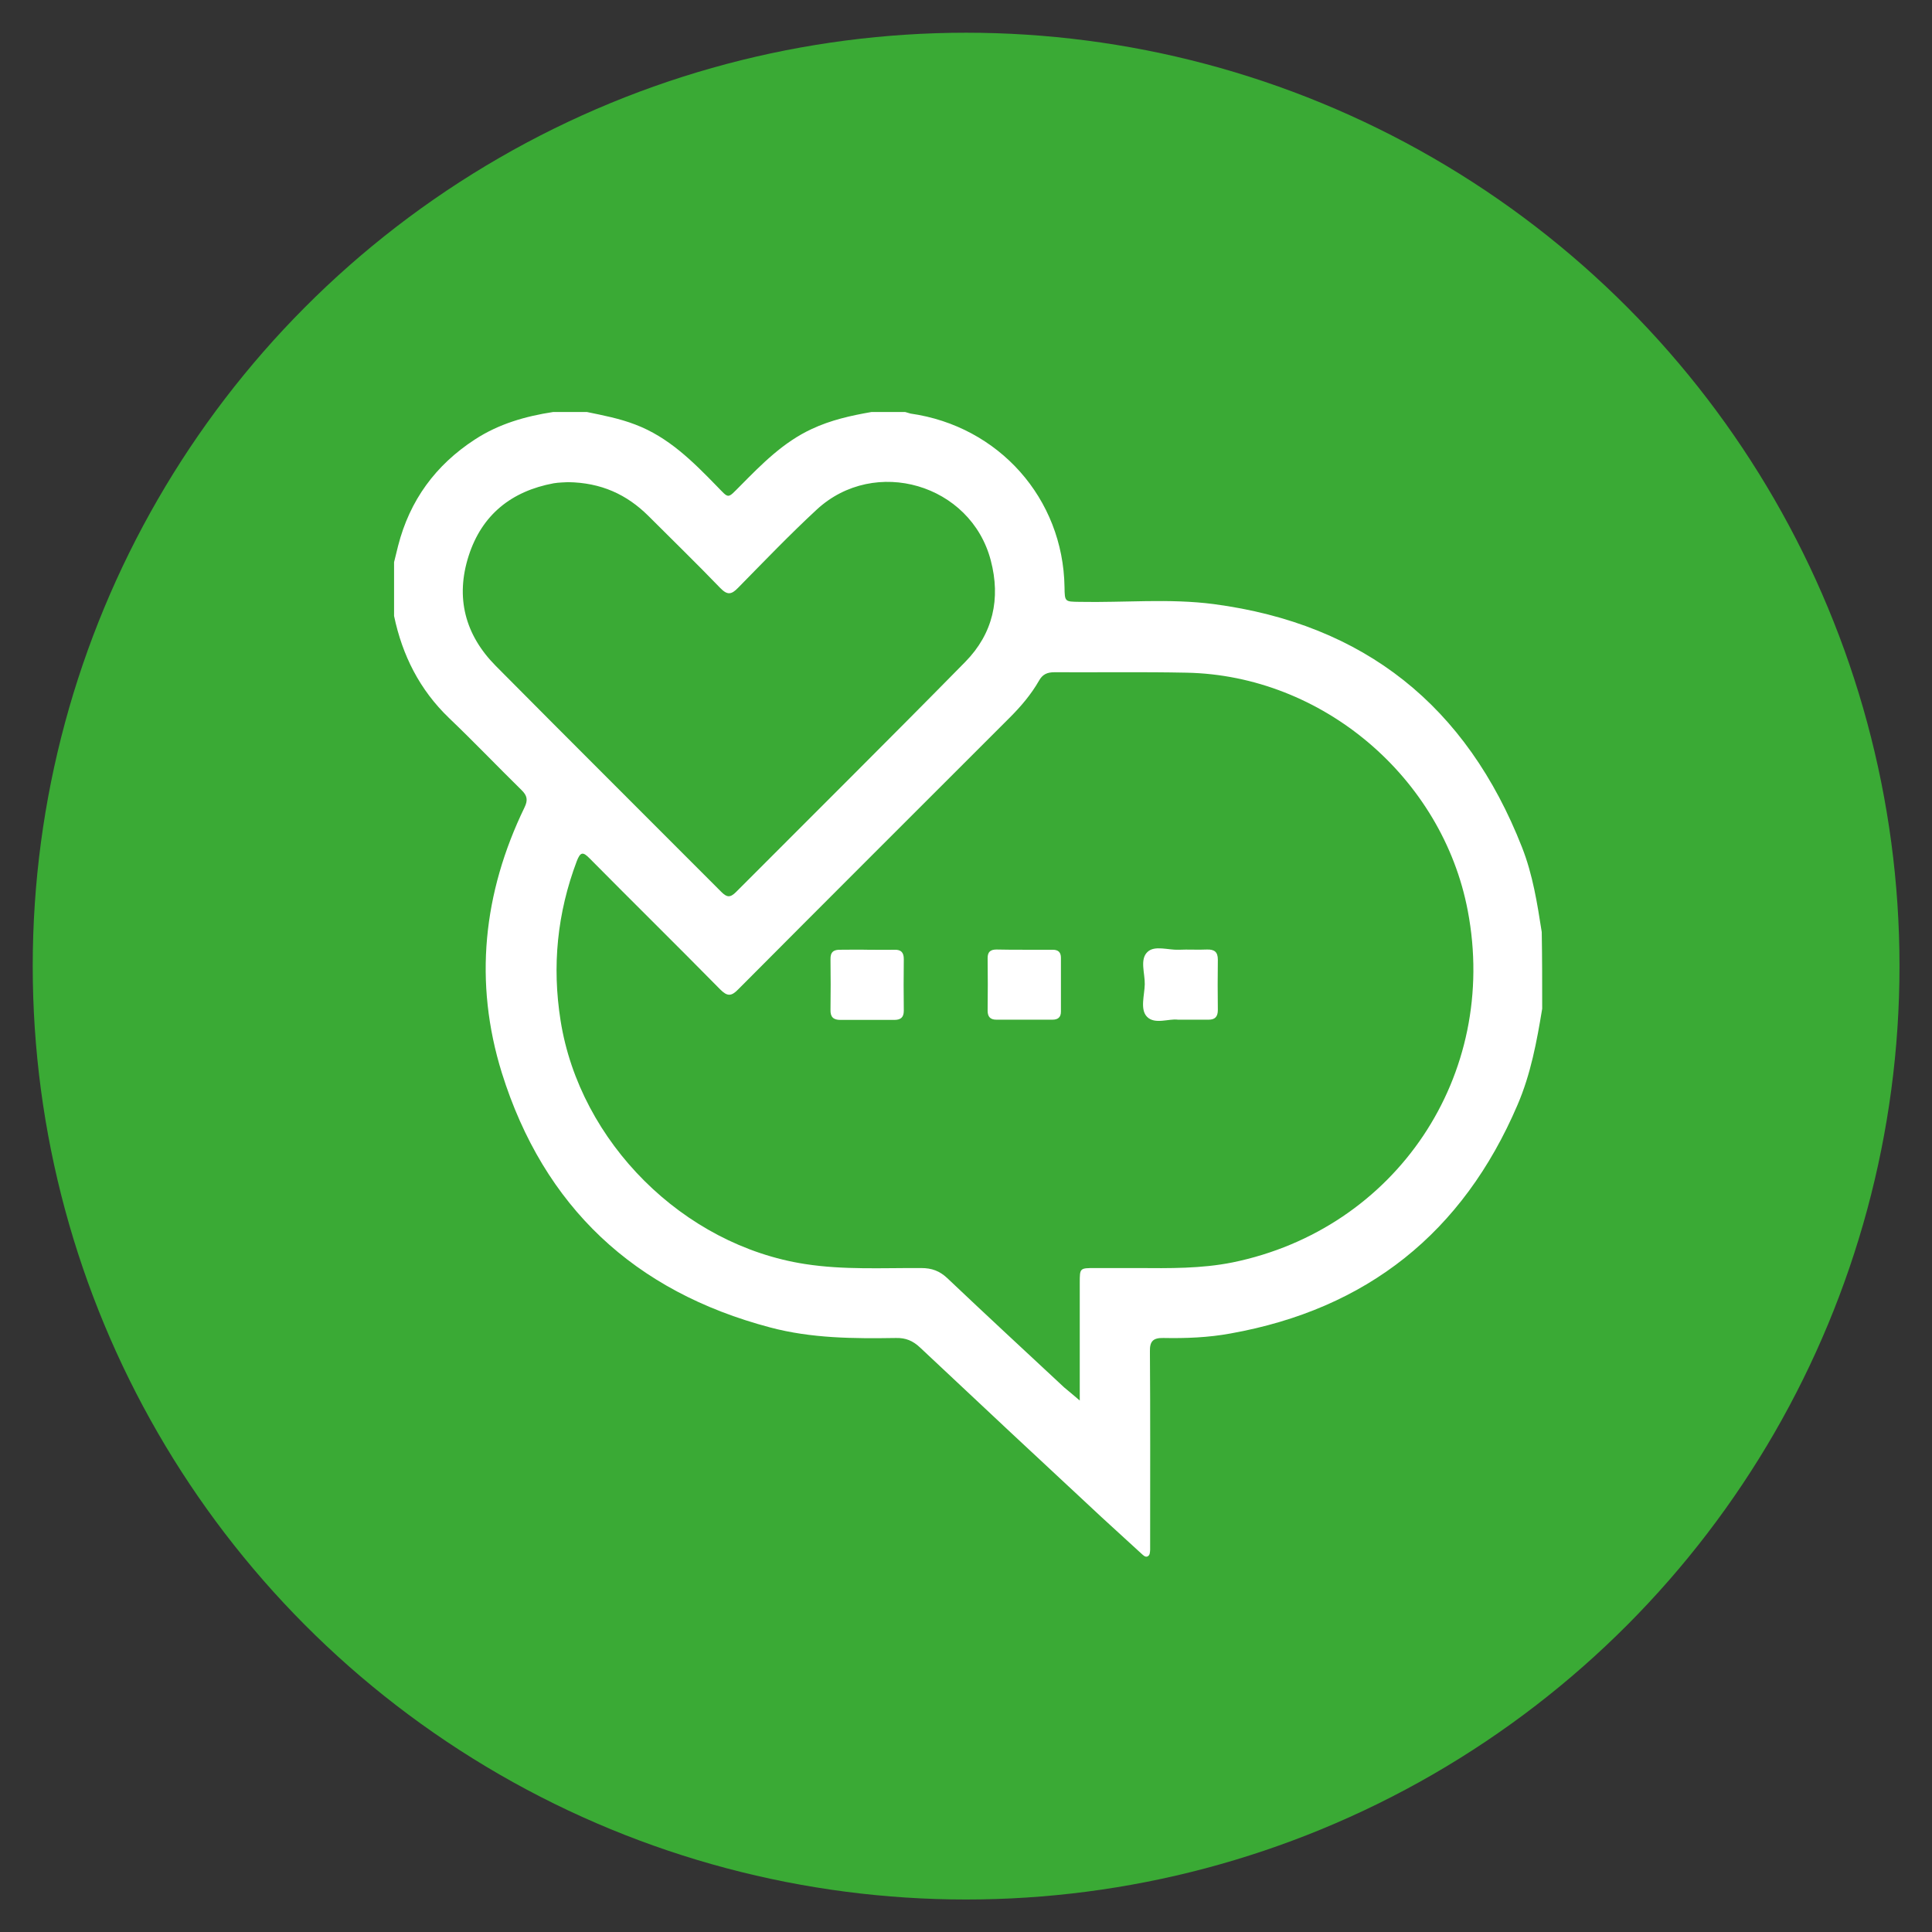
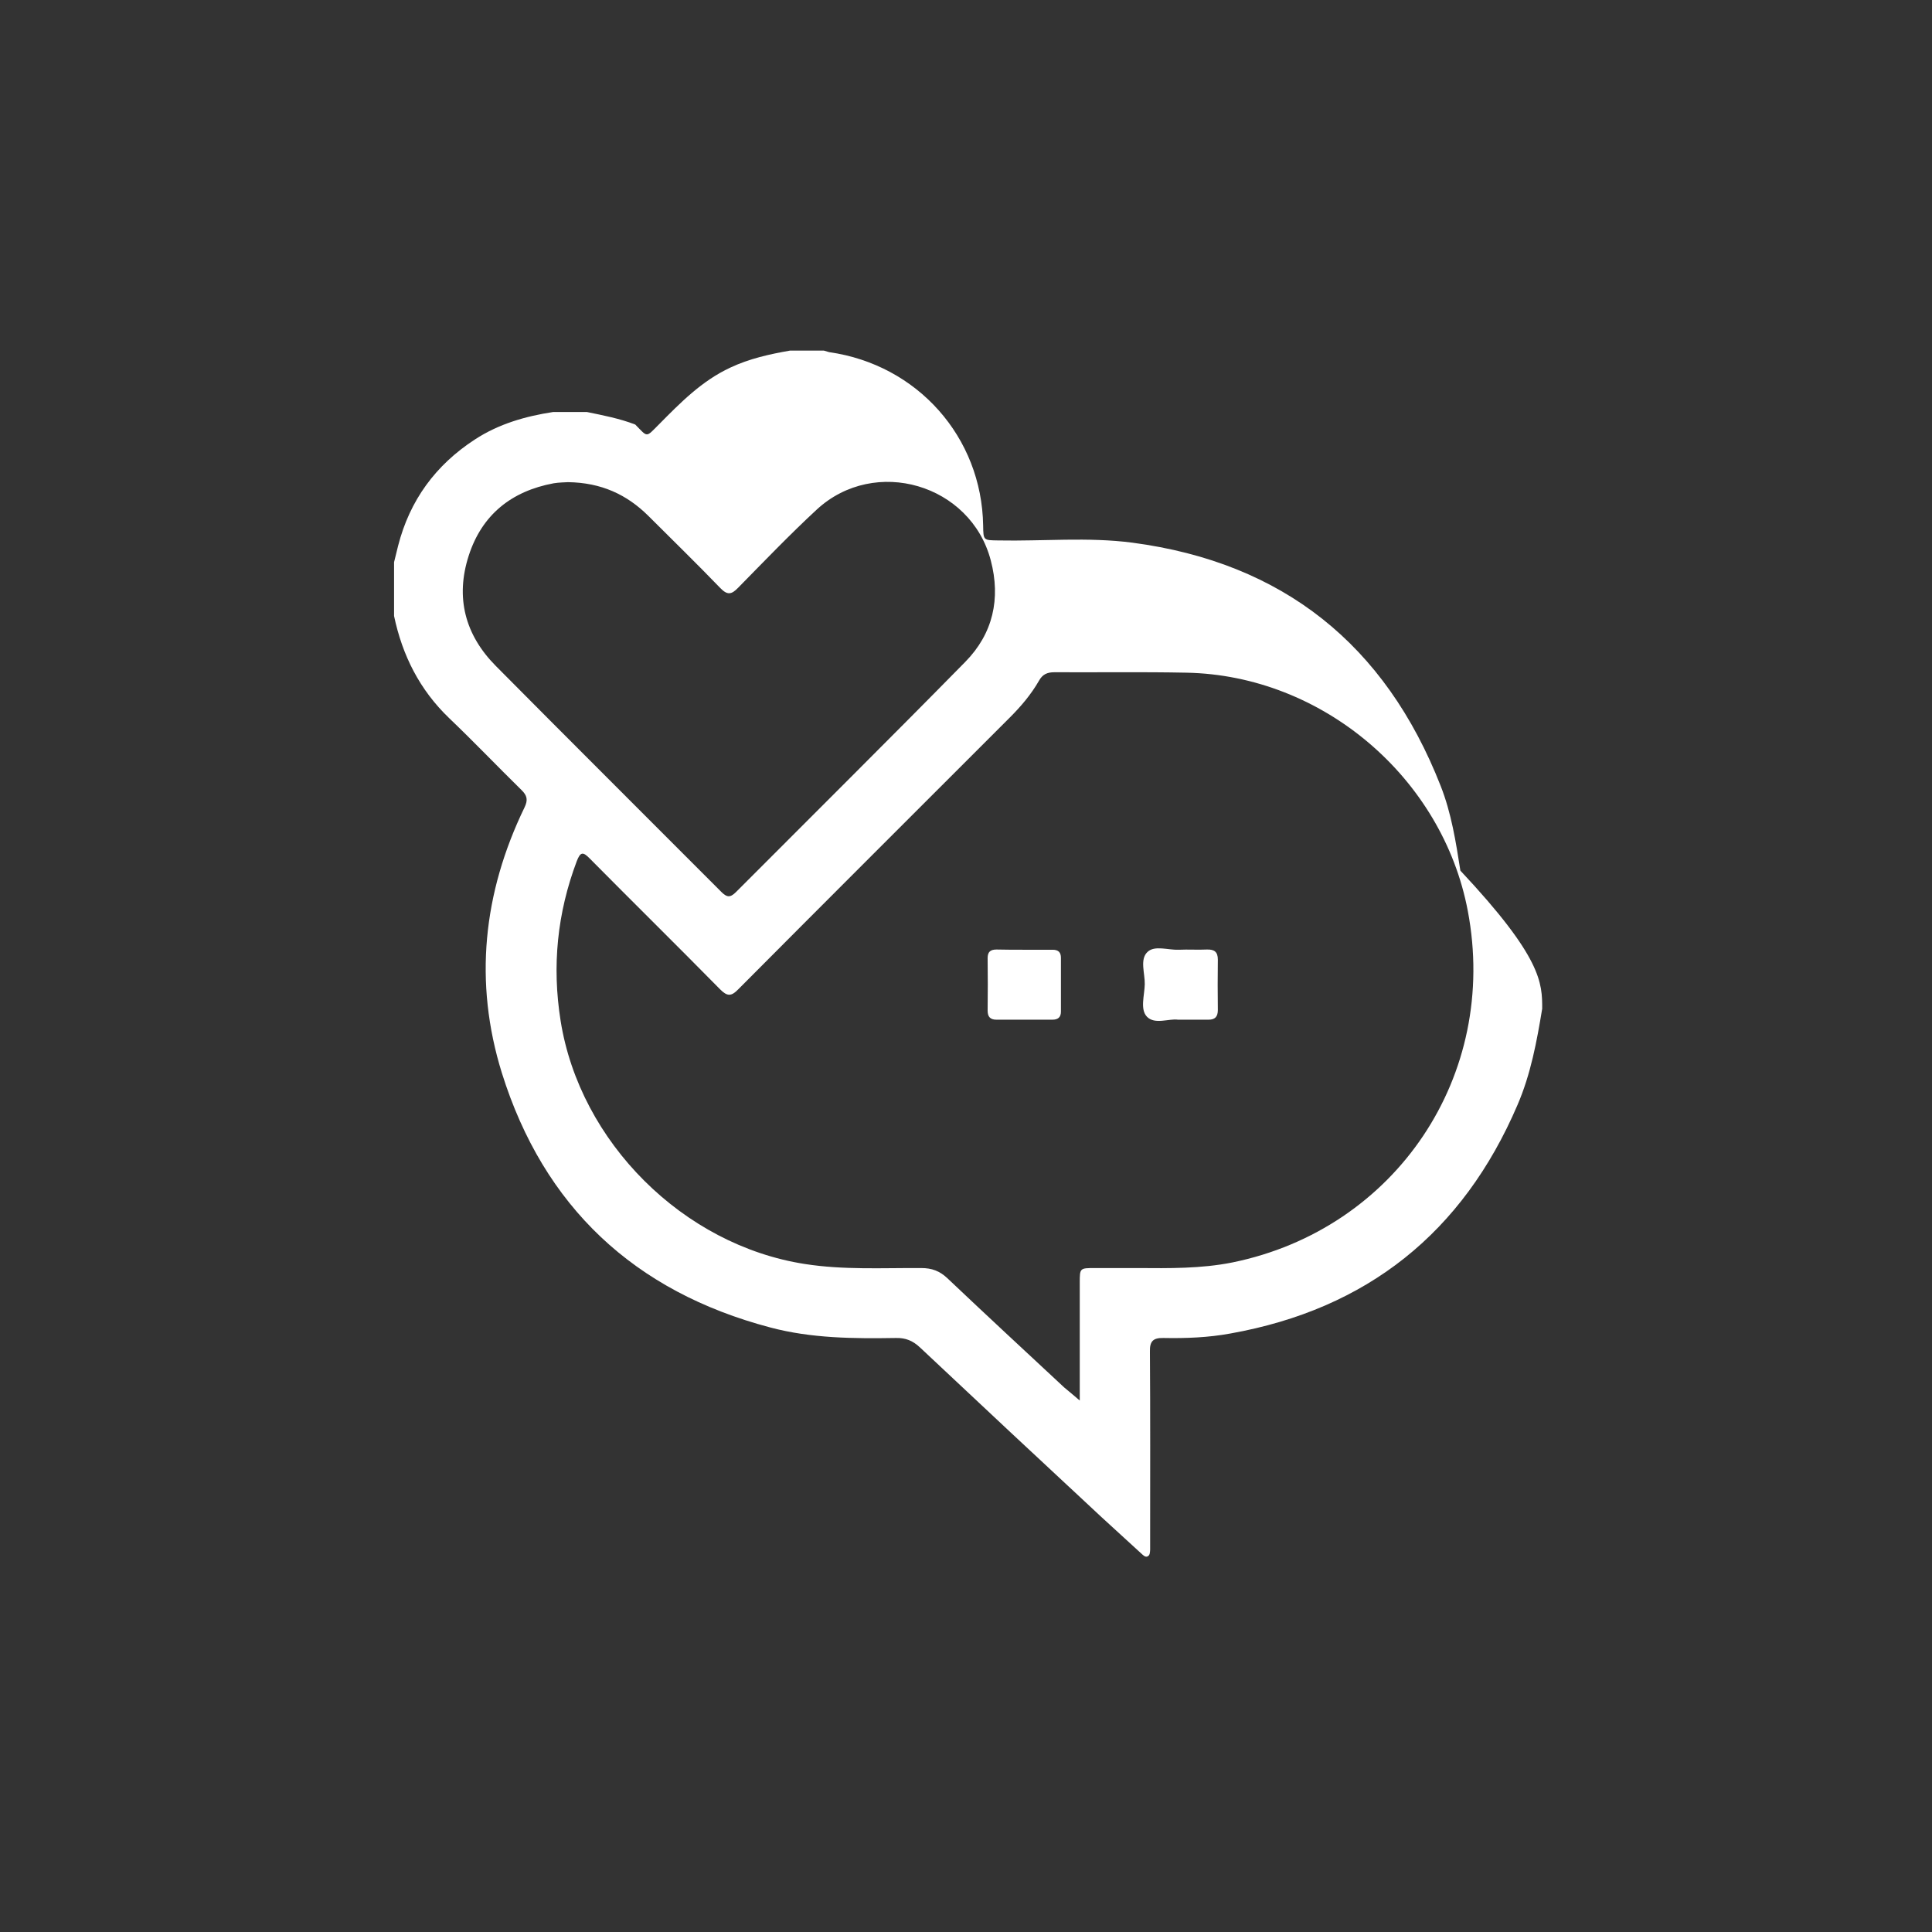
<svg xmlns="http://www.w3.org/2000/svg" version="1.1" id="Capa_1" x="0px" y="0px" viewBox="0 0 861.9 861.9" style="enable-background:new 0 0 861.9 861.9;" xml:space="preserve">
  <rect x="0" y="0" width="861.9" height="861.9" fill="#333333" stroke="none" />
  <style type="text/css">
	.st0{fill:#3AAA35;}
	.st1{fill:#FFFFFF;}
</style>
-   <circle class="st0" cx="431" cy="431" r="416.4" />
  <g>
-     <path class="st1" d="M688,450c-2.4,14.6-5.1,29.2-11,42.9c-24.4,57-67.1,91.1-128.1,102c-9.8,1.8-19.9,2.2-29.9,2&#10;&#09;&#09;c-4.6-0.1-6.1,1.5-6,6c0.2,28,0.1,56,0.1,84c0,1.5,0,3,0,4.5c-0.1,1.1,0,2.5-1.3,3c-1,0.3-1.8-0.6-2.6-1.3&#10;&#09;&#09;c-5.9-5.4-11.8-10.8-17.7-16.2c-27.1-25.2-54.1-50.4-81.1-75.8c-3.2-3-6.4-4.3-10.7-4.2c-18.8,0.3-37.7,0.2-56.1-4.7&#10;&#09;&#09;c-60.6-16-101-53.8-119.7-113.5c-12.6-40.5-8.4-80.3,10.1-118.5c1.6-3.3,1.2-5.3-1.4-7.8c-10.8-10.6-21.3-21.6-32.3-32.1&#10;&#09;&#09;c-13.1-12.6-20.8-27.9-24.5-45.5c0-8,0-16,0-24c0.6-2.4,1.2-4.8,1.8-7.3c5.2-20.3,16.7-36,34.2-47.4c10.7-7,22.6-10.4,35-12.3&#10;&#09;&#09;c5,0,10,0,15,0c7.3,1.5,14.6,2.9,21.6,5.6c14.8,5.6,25.6,16.4,36.3,27.4c5.7,5.8,4.6,5.9,10.6-0.1c9.6-9.7,19.1-19.4,31.8-25.3&#10;&#09;&#09;c8.5-4,17.5-6,26.7-7.6c5,0,10,0,15,0c0.8,0.2,1.6,0.5,2.4,0.7c39.4,5.6,68.1,37.9,68.7,77.4c0.1,6.6,0.1,6.5,6.7,6.6&#10;&#09;&#09;c20,0.4,40-1.6,59.9,1c67.2,8.9,112.8,45.5,137.5,108.5c4.8,12.2,6.8,25,8.8,37.8C688,427.3,688,438.6,688,450z M481.7,624.8&#10;&#09;&#09;c0-3,0-4.8,0-6.5c0-15.3,0-30.7,0-46c0-6.6,0-6.6,6.8-6.6c6.3,0,12.7,0,19,0c14.2,0.1,28.3,0.3,42.3-2.5&#10;&#09;&#09;c73-14.9,119-83.5,105-156.9c-11.3-59.5-64.9-105-125.4-106.2c-19.7-0.4-39.3-0.1-59-0.2c-3.2,0-5.3,0.9-6.9,3.8&#10;&#09;&#09;c-3.5,6.1-8,11.4-13,16.4c-40.4,40.4-80.9,80.8-121.2,121.3c-3.1,3.2-4.9,3.1-8,0c-19.3-19.6-38.9-38.9-58.2-58.4&#10;&#09;&#09;c-3.1-3.2-4.2-2.9-5.8,1.2c-8.7,23.1-11.1,46.7-7.2,71.2c8.6,54.1,54.7,100.1,109,108.5c17.3,2.7,34.6,1.7,51.9,1.8&#10;&#09;&#09;c4.7,0,8.2,1.3,11.6,4.5c17.3,16.4,34.8,32.6,52.2,48.8C476.7,620.6,478.7,622.2,481.7,624.8z M253.4,215.1c-1.4,0.1-4,0.1-6.4,0.5&#10;&#09;&#09;c-18.8,3.5-32,14-37.9,32.3c-6,18.6-1.7,35.3,12.1,49.2c33.4,33.7,67.1,67.2,100.6,100.8c2.4,2.4,3.9,2.7,6.5,0.1&#10;&#09;&#09;c34.1-34.2,68.4-68.2,102.3-102.7c12.4-12.6,15.9-28.2,11.4-45.3c-8.9-34-51.7-46.6-77.6-22.7c-12.1,11.2-23.5,23.1-35.1,34.9&#10;&#09;&#09;c-3,3.1-4.8,3.4-8,0.1c-10.5-10.9-21.4-21.5-32.1-32.2C279.6,220.6,268.2,215.3,253.4,215.1z" />
-     <path class="st1" d="M387,423.7c4,0,8,0.1,12,0c3-0.1,4.2,1.2,4.2,4.2c-0.1,7.7-0.1,15.3,0,23c0,3.1-1.5,4.1-4.3,4.1&#10;&#09;&#09;c-8,0-16,0-24,0c-3.1,0-4.5-1.3-4.4-4.5c0.1-7.5,0.1-15,0-22.5c-0.1-3.3,1.4-4.4,4.5-4.3C379.1,423.7,383.1,423.6,387,423.7z" />
+     <path class="st1" d="M688,450c-2.4,14.6-5.1,29.2-11,42.9c-24.4,57-67.1,91.1-128.1,102c-9.8,1.8-19.9,2.2-29.9,2&#10;&#09;&#09;c-4.6-0.1-6.1,1.5-6,6c0.2,28,0.1,56,0.1,84c0,1.5,0,3,0,4.5c-0.1,1.1,0,2.5-1.3,3c-1,0.3-1.8-0.6-2.6-1.3&#10;&#09;&#09;c-5.9-5.4-11.8-10.8-17.7-16.2c-27.1-25.2-54.1-50.4-81.1-75.8c-3.2-3-6.4-4.3-10.7-4.2c-18.8,0.3-37.7,0.2-56.1-4.7&#10;&#09;&#09;c-60.6-16-101-53.8-119.7-113.5c-12.6-40.5-8.4-80.3,10.1-118.5c1.6-3.3,1.2-5.3-1.4-7.8c-10.8-10.6-21.3-21.6-32.3-32.1&#10;&#09;&#09;c-13.1-12.6-20.8-27.9-24.5-45.5c0-8,0-16,0-24c0.6-2.4,1.2-4.8,1.8-7.3c5.2-20.3,16.7-36,34.2-47.4c10.7-7,22.6-10.4,35-12.3&#10;&#09;&#09;c5,0,10,0,15,0c7.3,1.5,14.6,2.9,21.6,5.6c5.7,5.8,4.6,5.9,10.6-0.1c9.6-9.7,19.1-19.4,31.8-25.3&#10;&#09;&#09;c8.5-4,17.5-6,26.7-7.6c5,0,10,0,15,0c0.8,0.2,1.6,0.5,2.4,0.7c39.4,5.6,68.1,37.9,68.7,77.4c0.1,6.6,0.1,6.5,6.7,6.6&#10;&#09;&#09;c20,0.4,40-1.6,59.9,1c67.2,8.9,112.8,45.5,137.5,108.5c4.8,12.2,6.8,25,8.8,37.8C688,427.3,688,438.6,688,450z M481.7,624.8&#10;&#09;&#09;c0-3,0-4.8,0-6.5c0-15.3,0-30.7,0-46c0-6.6,0-6.6,6.8-6.6c6.3,0,12.7,0,19,0c14.2,0.1,28.3,0.3,42.3-2.5&#10;&#09;&#09;c73-14.9,119-83.5,105-156.9c-11.3-59.5-64.9-105-125.4-106.2c-19.7-0.4-39.3-0.1-59-0.2c-3.2,0-5.3,0.9-6.9,3.8&#10;&#09;&#09;c-3.5,6.1-8,11.4-13,16.4c-40.4,40.4-80.9,80.8-121.2,121.3c-3.1,3.2-4.9,3.1-8,0c-19.3-19.6-38.9-38.9-58.2-58.4&#10;&#09;&#09;c-3.1-3.2-4.2-2.9-5.8,1.2c-8.7,23.1-11.1,46.7-7.2,71.2c8.6,54.1,54.7,100.1,109,108.5c17.3,2.7,34.6,1.7,51.9,1.8&#10;&#09;&#09;c4.7,0,8.2,1.3,11.6,4.5c17.3,16.4,34.8,32.6,52.2,48.8C476.7,620.6,478.7,622.2,481.7,624.8z M253.4,215.1c-1.4,0.1-4,0.1-6.4,0.5&#10;&#09;&#09;c-18.8,3.5-32,14-37.9,32.3c-6,18.6-1.7,35.3,12.1,49.2c33.4,33.7,67.1,67.2,100.6,100.8c2.4,2.4,3.9,2.7,6.5,0.1&#10;&#09;&#09;c34.1-34.2,68.4-68.2,102.3-102.7c12.4-12.6,15.9-28.2,11.4-45.3c-8.9-34-51.7-46.6-77.6-22.7c-12.1,11.2-23.5,23.1-35.1,34.9&#10;&#09;&#09;c-3,3.1-4.8,3.4-8,0.1c-10.5-10.9-21.4-21.5-32.1-32.2C279.6,220.6,268.2,215.3,253.4,215.1z" />
    <path class="st1" d="M457.1,423.7c4.2,0,8.3,0,12.5,0c2.5,0,3.7,1.1,3.7,3.6c0,8,0,16,0,24c0,2.6-1.4,3.6-3.8,3.6&#10;&#09;&#09;c-8.3,0-16.6,0-25,0c-2.6,0-3.9-1.2-3.9-4c0.1-7.8,0.1-15.6,0-23.5c0-2.8,1.3-3.8,4-3.8C448.7,423.7,452.9,423.7,457.1,423.7&#10;&#09;&#09;C457.1,423.7,457.1,423.7,457.1,423.7z" />
    <path class="st1" d="M525.5,454.9c-3.9-0.6-10.3,2.3-13.8-1.3c-3.2-3.3-1.1-9.6-1-14.5c0.1-4.9-2.3-11.1,1.2-14.4&#10;&#09;&#09;c3.2-3.1,9.2-0.8,14-1c4.2-0.2,8.3,0.1,12.5-0.1c3.3-0.1,4.9,1,4.9,4.5c-0.1,7.5-0.1,15,0,22.5c0,3-1.3,4.3-4.1,4.3&#10;&#09;&#09;C535,454.9,530.8,454.9,525.5,454.9z" />
  </g>
</svg>